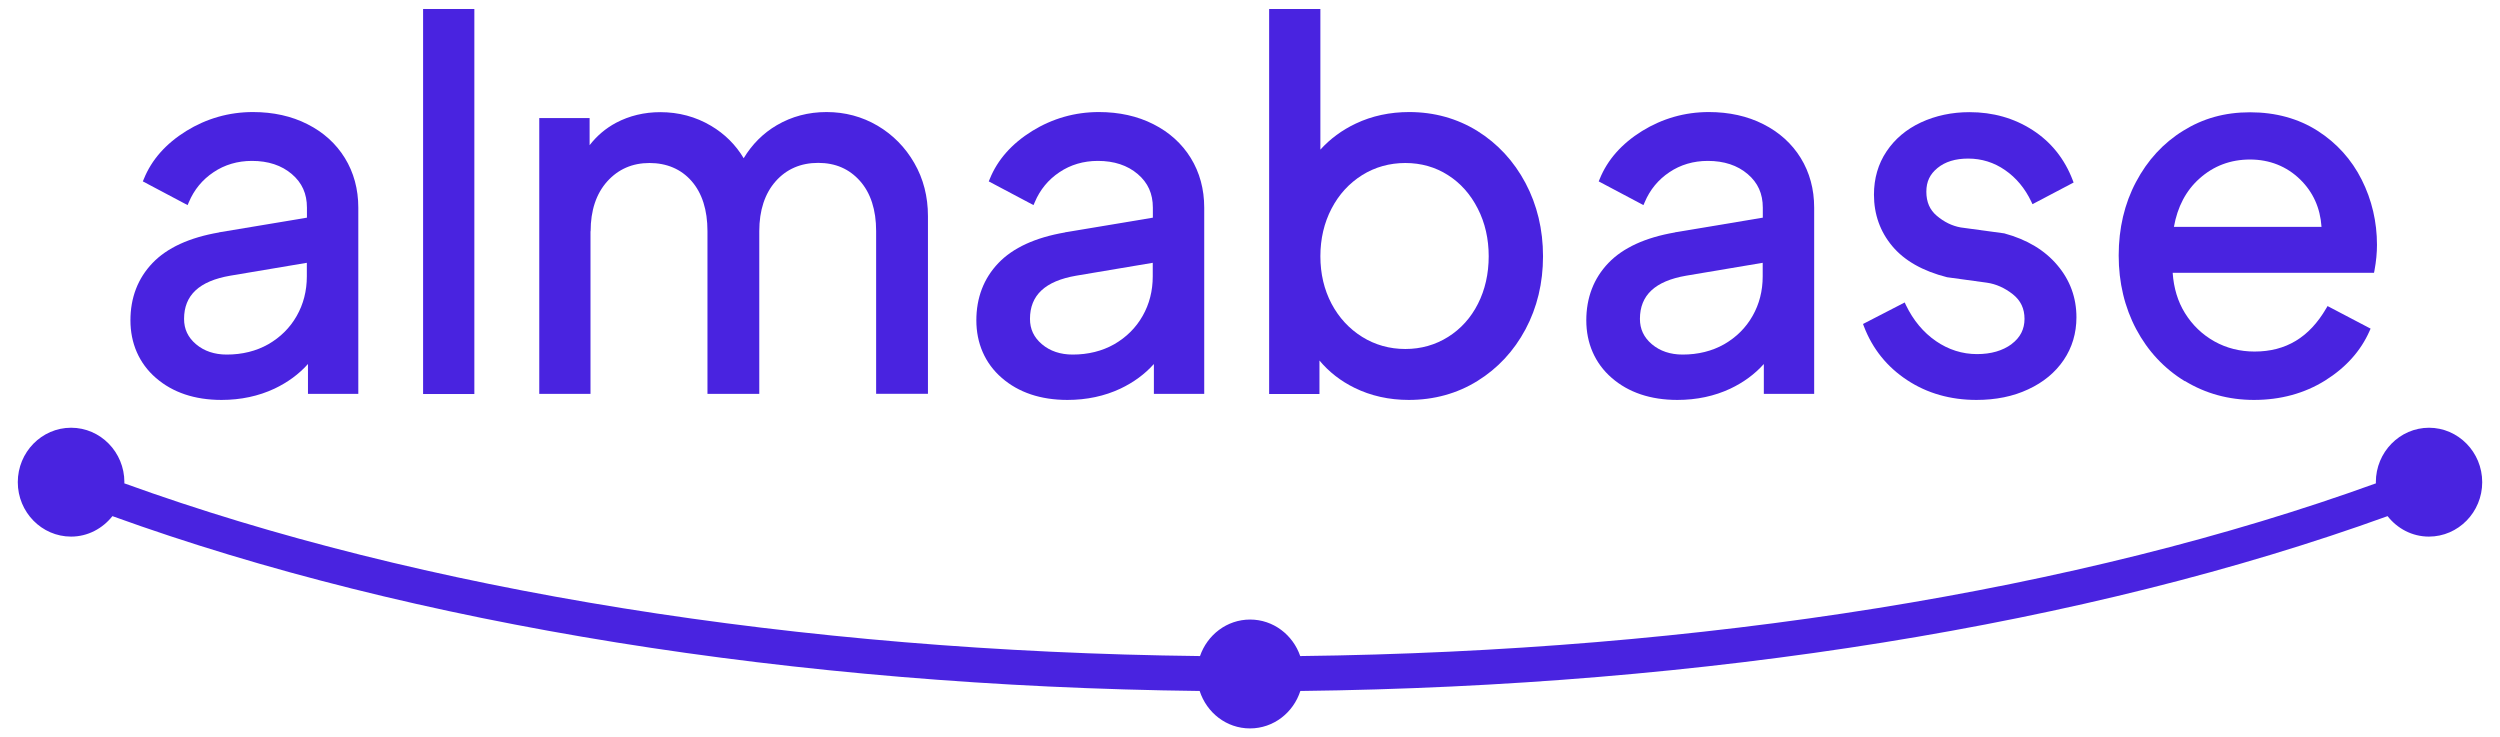
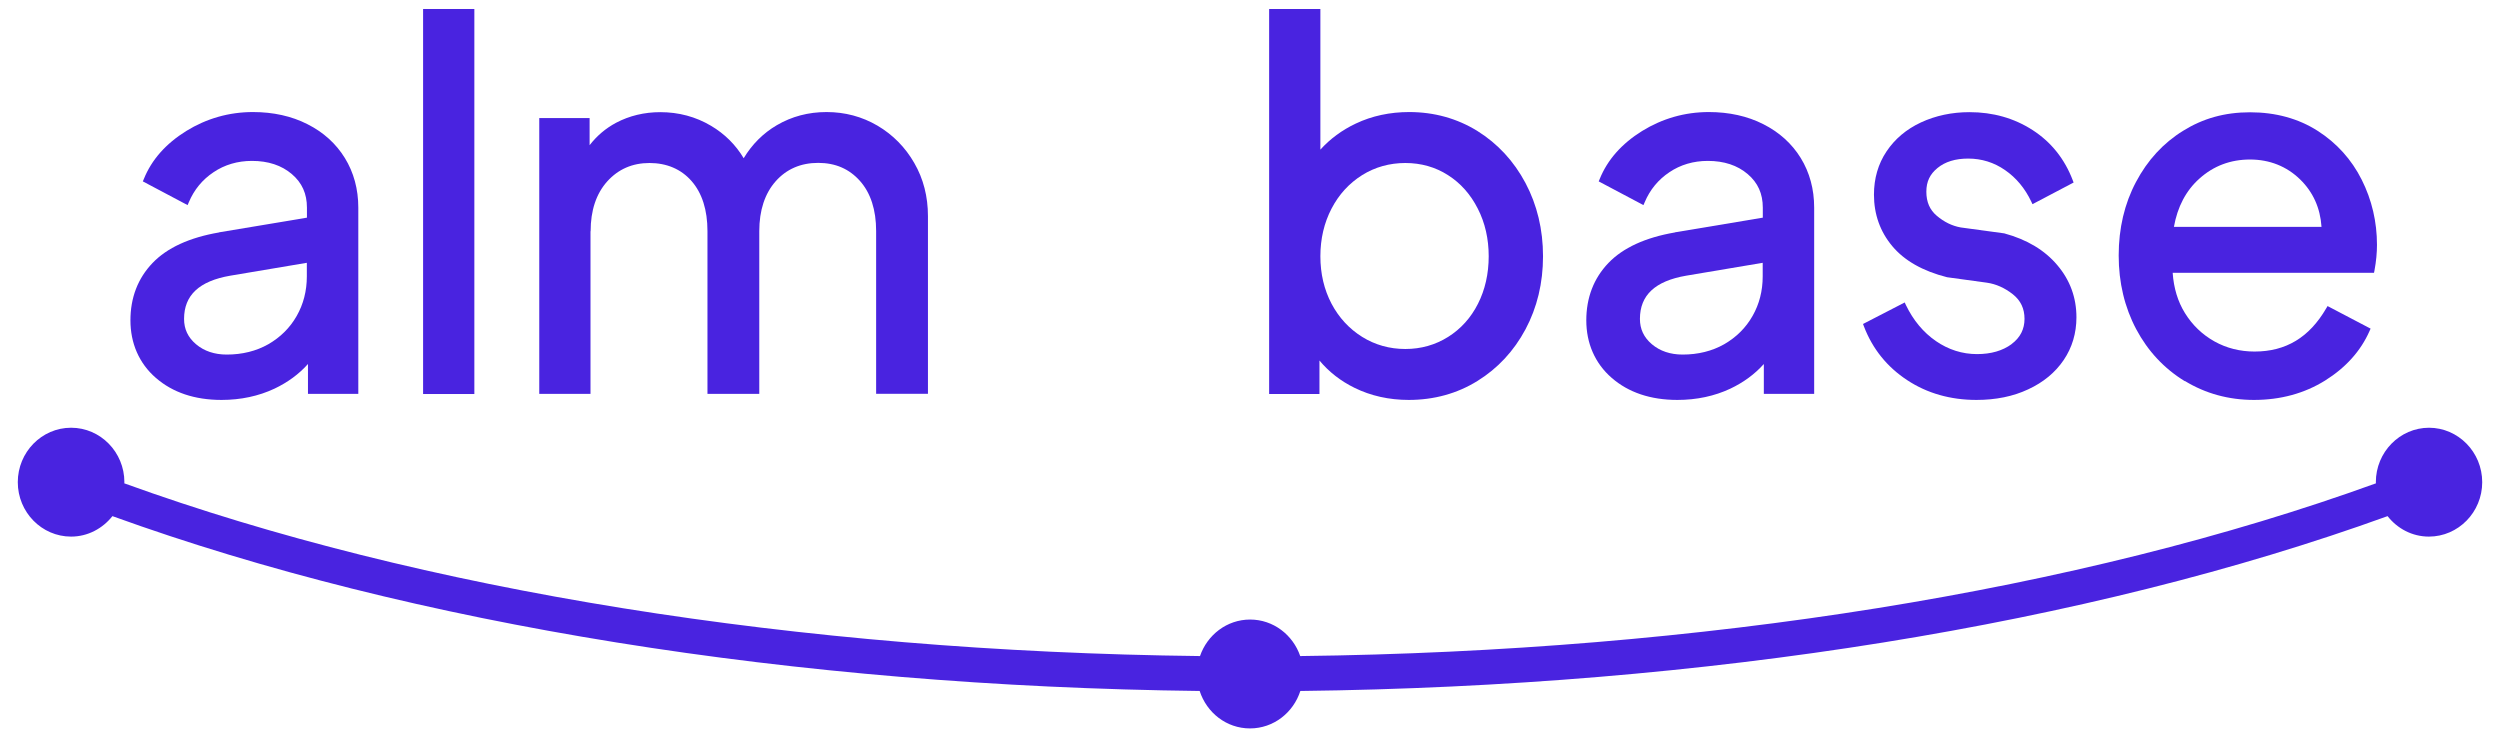
<svg xmlns="http://www.w3.org/2000/svg" width="139" height="41" viewBox="0 0 139 41" fill="none">
  <path d="M12.178 12.924C10.531 13.208 9.29 13.777 8.48 14.624C7.663 15.478 7.252 16.552 7.252 17.813C7.252 19.074 7.726 20.199 8.67 21.014C9.601 21.823 10.829 22.236 12.317 22.236C13.387 22.236 14.381 22.023 15.261 21.609C15.996 21.26 16.623 20.801 17.123 20.238V21.9H19.922V11.546C19.922 10.518 19.668 9.586 19.174 8.785C18.68 7.983 17.978 7.349 17.091 6.903C16.211 6.456 15.192 6.23 14.065 6.23C12.735 6.23 11.488 6.586 10.354 7.284C9.221 7.989 8.429 8.882 7.999 9.949L7.942 10.085L10.43 11.404L10.5 11.242C10.791 10.55 11.253 9.987 11.874 9.574C12.488 9.16 13.21 8.946 14.008 8.946C14.913 8.946 15.654 9.192 16.224 9.677C16.794 10.162 17.066 10.77 17.066 11.546V12.102L12.184 12.917L12.178 12.924ZM17.06 15.368C17.06 16.17 16.87 16.914 16.496 17.567C16.122 18.227 15.591 18.751 14.919 19.139C14.248 19.52 13.469 19.714 12.608 19.714C11.924 19.714 11.348 19.52 10.899 19.139C10.449 18.757 10.234 18.298 10.234 17.729C10.234 16.416 11.076 15.627 12.798 15.329L17.06 14.612V15.368Z" fill="#4923E0" />
-   <path d="M26.374 0.5H23.524V21.907H26.374V0.5Z" fill="#4923E0" />
+   <path d="M26.374 0.5H23.524V21.907H26.374Z" fill="#4923E0" />
  <path d="M32.839 12.859C32.839 11.701 33.149 10.77 33.763 10.085C34.377 9.405 35.162 9.063 36.112 9.063C37.062 9.063 37.866 9.399 38.449 10.065C39.038 10.738 39.335 11.675 39.335 12.852V21.9H42.216V12.852C42.216 11.695 42.526 10.757 43.128 10.078C43.729 9.399 44.527 9.056 45.49 9.056C46.452 9.056 47.218 9.392 47.813 10.059C48.409 10.731 48.713 11.669 48.713 12.846V21.894H51.594V12.012C51.594 10.932 51.34 9.936 50.834 9.063C50.334 8.19 49.643 7.491 48.789 6.987C47.927 6.482 46.978 6.23 45.958 6.23C44.939 6.23 44.021 6.476 43.191 6.961C42.438 7.401 41.817 8.021 41.349 8.797C40.905 8.054 40.298 7.446 39.531 6.993C38.683 6.489 37.733 6.236 36.714 6.236C35.821 6.236 34.992 6.437 34.257 6.825C33.674 7.135 33.181 7.556 32.782 8.073V6.566H29.983V21.9H32.832V12.852L32.839 12.859Z" fill="#4923E0" />
-   <path d="M59.211 12.924C57.564 13.208 56.323 13.777 55.513 14.624C54.696 15.478 54.285 16.552 54.285 17.813C54.285 19.074 54.759 20.199 55.703 21.014C56.634 21.823 57.862 22.236 59.35 22.236C60.42 22.236 61.414 22.023 62.294 21.609C63.029 21.26 63.656 20.801 64.156 20.238V21.9H66.955V11.546C66.955 10.518 66.701 9.586 66.207 8.785C65.713 7.983 65.011 7.349 64.124 6.903C63.244 6.456 62.225 6.23 61.098 6.23C59.768 6.23 58.52 6.586 57.387 7.284C56.254 7.989 55.462 8.882 55.032 9.949L54.975 10.085L57.463 11.404L57.533 11.242C57.824 10.55 58.286 9.987 58.907 9.574C59.521 9.16 60.243 8.946 61.041 8.946C61.946 8.946 62.687 9.192 63.257 9.677C63.827 10.162 64.099 10.77 64.099 11.546V12.102L59.217 12.917L59.211 12.924ZM64.093 15.368C64.093 16.17 63.903 16.914 63.529 17.567C63.155 18.227 62.624 18.751 61.952 19.139C61.281 19.52 60.502 19.714 59.641 19.714C58.957 19.714 58.381 19.52 57.932 19.139C57.482 18.757 57.267 18.298 57.267 17.729C57.267 16.416 58.109 15.627 59.831 15.329L64.093 14.612V15.368Z" fill="#4923E0" />
  <path d="M73.356 20.038C73.888 20.678 74.546 21.189 75.313 21.564C76.218 22.01 77.237 22.236 78.327 22.236C79.732 22.236 81.018 21.881 82.145 21.182C83.272 20.484 84.171 19.52 84.817 18.311C85.463 17.102 85.792 15.737 85.792 14.249C85.792 12.762 85.463 11.391 84.817 10.175C84.171 8.959 83.272 7.989 82.145 7.284C81.018 6.586 79.739 6.23 78.352 6.23C77.282 6.23 76.281 6.443 75.382 6.87C74.616 7.232 73.958 7.717 73.413 8.319V0.5H70.564V21.907H73.362V20.044L73.356 20.038ZM74.034 11.598C74.445 10.809 75.015 10.188 75.737 9.735C76.452 9.289 77.263 9.063 78.137 9.063C79.01 9.063 79.808 9.289 80.505 9.735C81.208 10.181 81.765 10.809 82.164 11.598C82.569 12.387 82.772 13.279 82.772 14.249C82.772 15.22 82.569 16.112 82.176 16.888C81.784 17.664 81.227 18.285 80.517 18.731C79.808 19.177 79.01 19.404 78.137 19.404C77.263 19.404 76.452 19.177 75.737 18.731C75.021 18.285 74.445 17.664 74.034 16.888C73.622 16.105 73.413 15.22 73.413 14.249C73.413 13.279 73.622 12.387 74.034 11.598Z" fill="#4923E0" />
  <path d="M93.124 12.924C91.478 13.208 90.237 13.777 89.426 14.624C88.609 15.478 88.198 16.552 88.198 17.813C88.198 19.074 88.673 20.199 89.616 21.014C90.547 21.823 91.775 22.236 93.263 22.236C94.334 22.236 95.328 22.023 96.208 21.609C96.942 21.26 97.569 20.801 98.069 20.238V21.9H100.868V11.546C100.868 10.518 100.615 9.586 100.121 8.785C99.627 7.983 98.924 7.349 98.038 6.903C97.157 6.456 96.138 6.23 95.011 6.23C93.681 6.23 92.434 6.586 91.3 7.284C90.167 7.989 89.376 8.882 88.945 9.949L88.888 10.085L91.376 11.404L91.446 11.242C91.737 10.55 92.2 9.987 92.82 9.574C93.434 9.16 94.156 8.946 94.954 8.946C95.859 8.946 96.6 9.192 97.17 9.677C97.74 10.162 98.012 10.77 98.012 11.546V12.102L93.13 12.917L93.124 12.924ZM98.006 15.368C98.006 16.17 97.816 16.914 97.442 17.567C97.069 18.227 96.537 18.751 95.866 19.139C95.195 19.52 94.416 19.714 93.555 19.714C92.871 19.714 92.295 19.52 91.845 19.139C91.395 18.757 91.18 18.298 91.18 17.729C91.18 16.416 92.022 15.627 93.745 15.329L98.006 14.612V15.368Z" fill="#4923E0" />
  <path d="M111.847 19.132C111.347 19.501 110.701 19.688 109.923 19.688C109.106 19.688 108.333 19.443 107.637 18.964C106.934 18.479 106.377 17.806 105.971 16.966L105.902 16.817L103.584 18.013L103.635 18.149C104.116 19.404 104.927 20.406 106.041 21.137C107.149 21.868 108.447 22.236 109.891 22.236C110.961 22.236 111.93 22.042 112.766 21.648C113.608 21.26 114.273 20.71 114.741 20.018C115.21 19.326 115.45 18.524 115.45 17.645C115.45 16.552 115.096 15.575 114.386 14.741C113.69 13.913 112.702 13.318 111.436 12.975L109.017 12.646C108.536 12.561 108.093 12.342 107.687 11.999C107.295 11.669 107.105 11.229 107.105 10.66C107.105 10.091 107.307 9.684 107.725 9.341C108.15 8.992 108.719 8.817 109.429 8.817C110.176 8.817 110.866 9.03 111.48 9.457C112.101 9.884 112.588 10.473 112.936 11.203L113.006 11.352L115.292 10.149L115.241 10.013C114.792 8.836 114.045 7.899 113.012 7.232C111.98 6.566 110.803 6.236 109.505 6.236C108.523 6.236 107.618 6.43 106.807 6.806C105.99 7.187 105.351 7.73 104.889 8.422C104.426 9.114 104.192 9.923 104.192 10.822C104.192 11.915 104.534 12.878 105.212 13.687C105.883 14.489 106.902 15.071 108.257 15.414L110.467 15.717C110.98 15.789 111.468 16.009 111.917 16.364C112.354 16.713 112.563 17.16 112.563 17.729C112.563 18.298 112.329 18.77 111.841 19.132H111.847Z" fill="#4923E0" />
  <path d="M121.478 21.182C122.624 21.881 123.916 22.236 125.322 22.236C126.797 22.236 128.127 21.874 129.279 21.156C130.425 20.439 131.255 19.514 131.742 18.414L131.805 18.272L129.412 17.017L129.336 17.147C128.393 18.764 127.095 19.546 125.353 19.546C124.549 19.546 123.796 19.358 123.124 18.983C122.453 18.608 121.896 18.078 121.478 17.399C121.086 16.765 120.858 16.015 120.801 15.168H131.995L132.021 15.038C132.116 14.527 132.16 14.049 132.16 13.616C132.16 12.335 131.875 11.113 131.312 9.994C130.748 8.869 129.919 7.95 128.855 7.271C127.791 6.592 126.525 6.243 125.106 6.243C123.688 6.243 122.485 6.586 121.383 7.271C120.281 7.95 119.401 8.907 118.762 10.117C118.122 11.32 117.799 12.697 117.799 14.204C117.799 15.711 118.129 17.088 118.774 18.304C119.42 19.52 120.332 20.497 121.478 21.195V21.182ZM122.289 9.929C123.074 9.224 124.017 8.869 125.1 8.869C126.183 8.869 127.139 9.244 127.892 9.981C128.608 10.68 129.007 11.566 129.076 12.613H120.87C121.067 11.501 121.541 10.595 122.289 9.929Z" fill="#4923E0" />
  <path d="M135.06 23.782C133.426 23.782 132.097 25.14 132.097 26.809C132.097 26.835 132.097 26.854 132.103 26.873C115.609 32.843 94.587 36.212 72.292 36.477C71.887 35.3 70.798 34.447 69.506 34.447C68.215 34.447 67.126 35.3 66.72 36.477C44.413 36.219 23.398 32.843 6.91 26.873C6.91 26.848 6.916 26.828 6.916 26.809C6.916 25.14 5.586 23.782 3.953 23.782C2.319 23.782 0.989 25.14 0.989 26.809C0.989 28.477 2.319 29.835 3.953 29.835C4.883 29.835 5.707 29.383 6.251 28.697C22.942 34.738 44.179 38.152 66.701 38.418C67.094 39.627 68.189 40.5 69.5 40.5C70.811 40.5 71.912 39.62 72.299 38.418C94.815 38.152 116.052 34.738 132.749 28.697C133.293 29.389 134.117 29.835 135.047 29.835C136.681 29.835 138.011 28.477 138.011 26.809C138.011 25.14 136.681 23.782 135.047 23.782H135.06Z" fill="#4923E0" />
</svg>